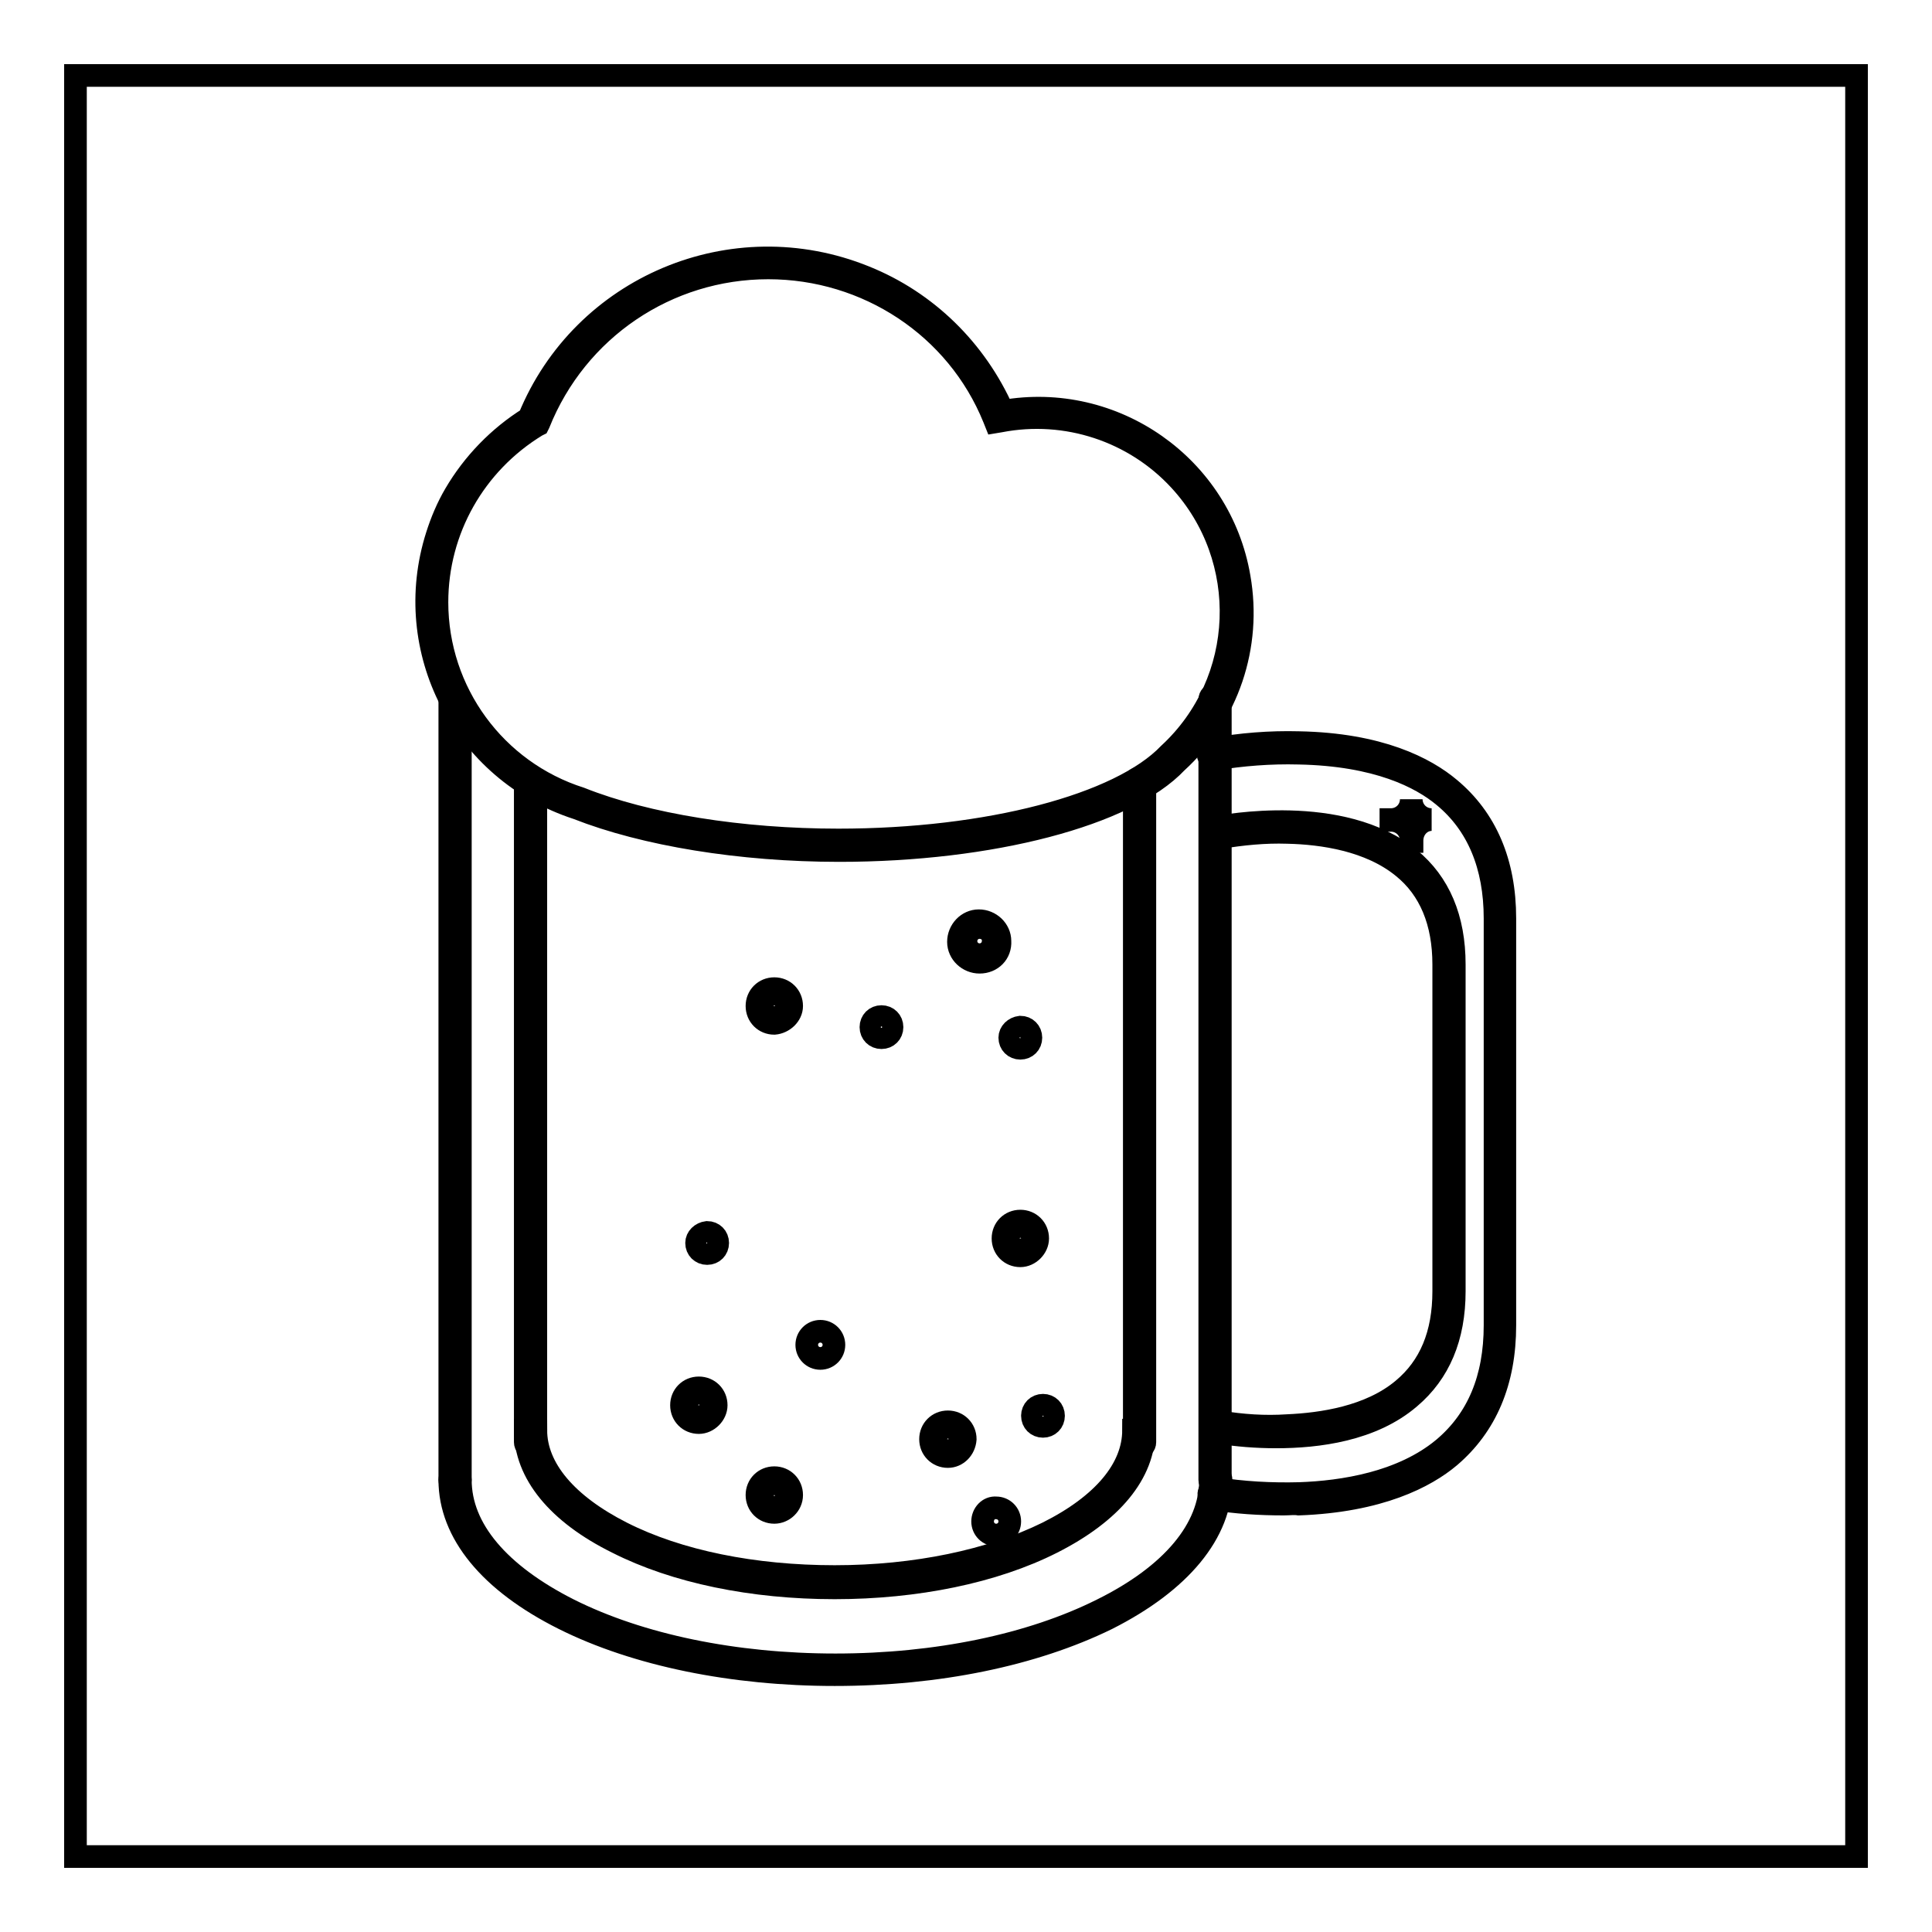
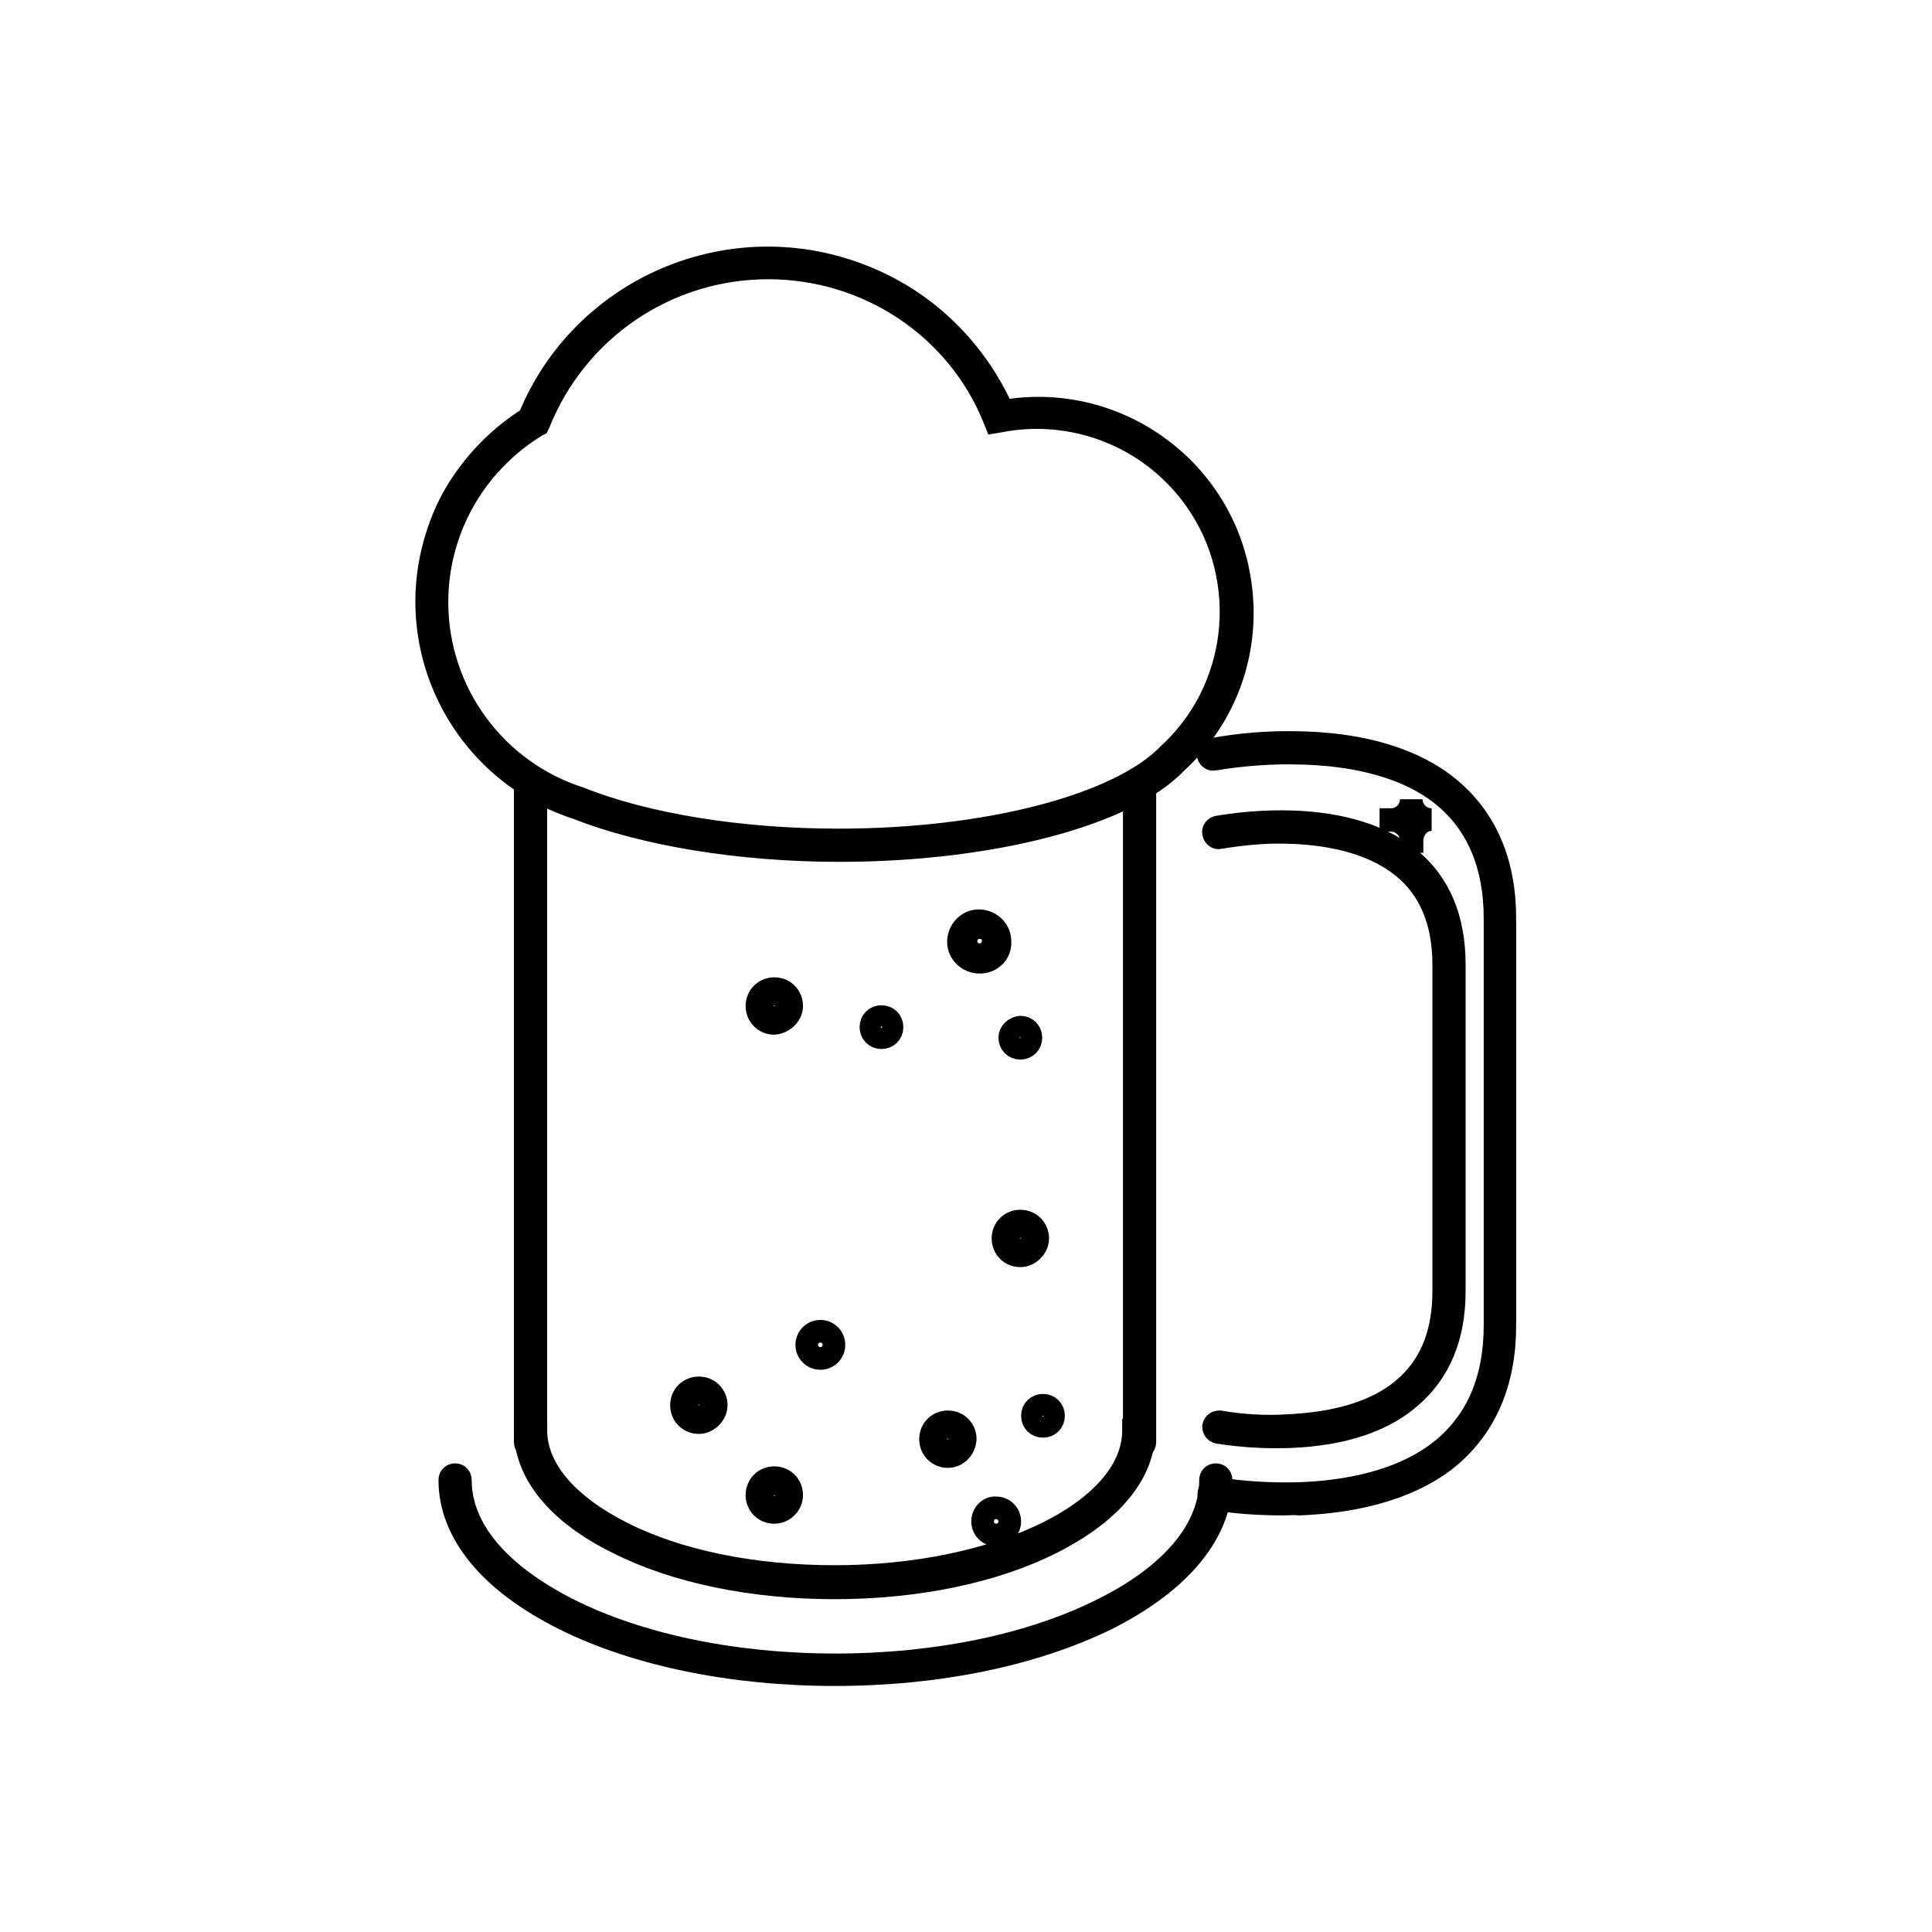
<svg xmlns="http://www.w3.org/2000/svg" version="1.1" x="0px" y="0px" viewBox="0 0 256 256" enable-background="new 0 0 256 256" xml:space="preserve">
  <g>
-     <path stroke-width="3" fill-opacity="0" stroke="#000000" d="M10,10h236v236H10V10z" />
    <path stroke-width="3" fill-opacity="0" stroke="#000000" d="M92.6,188.5c-1.3,0-2.3-1-2.3-2.3c0-1.3,1-2.3,2.3-2.3s2.3,1,2.3,2.3c0,0,0,0,0,0 C94.9,187.4,93.8,188.5,92.6,188.5z M92.6,184.8c-0.8,0-1.4,0.6-1.4,1.4c0,0.8,0.6,1.4,1.4,1.4c0.8,0,1.4-0.6,1.4-1.4 C93.9,185.4,93.3,184.8,92.6,184.8C92.6,184.8,92.6,184.8,92.6,184.8z M129.8,127.5c-1.5,0-2.8-1.2-2.8-2.7s1.2-2.8,2.7-2.8 c1.5,0,2.8,1.2,2.8,2.7c0,0,0,0,0,0C132.6,126.3,131.4,127.5,129.8,127.5z M129.8,122.9c-1,0-1.8,0.8-1.8,1.8c0,1,0.8,1.8,1.8,1.8 c1,0,1.8-0.8,1.8-1.8c0,0,0,0,0,0C131.7,123.8,130.9,122.9,129.8,122.9z" />
    <path stroke-width="3" fill-opacity="0" stroke="#000000" d="M130.2,201.6c0,1,0.8,1.8,1.8,1.8c1,0,1.8-0.8,1.8-1.8s-0.8-1.8-1.8-1.8C131,199.7,130.2,200.6,130.2,201.6 L130.2,201.6z" />
    <path stroke-width="3" fill-opacity="0" stroke="#000000" d="M106.9,178.2c0,1,0.8,1.8,1.8,1.8c1,0,1.8-0.8,1.8-1.8c0-1-0.8-1.8-1.8-1.8 C107.7,176.4,106.9,177.2,106.9,178.2z" />
    <path stroke-width="3" fill-opacity="0" stroke="#000000" d="M102.6,135.6c-1.3,0-2.3-1-2.3-2.3c0-1.3,1-2.3,2.3-2.3c1.3,0,2.3,1,2.3,2.3 C104.9,134.5,103.8,135.5,102.6,135.6z M102.6,131.9c-0.8,0-1.4,0.6-1.4,1.4c0,0.8,0.6,1.4,1.4,1.4c0.8,0,1.4-0.6,1.4-1.4 C103.9,132.5,103.3,131.9,102.6,131.9z M135.2,166.4c-1.3,0-2.3-1-2.3-2.3c0-1.3,1-2.3,2.3-2.3c1.3,0,2.3,1,2.3,2.3 C137.5,165.3,136.4,166.4,135.2,166.4z M135.2,162.7c-0.8,0-1.4,0.6-1.4,1.4c0,0.8,0.6,1.4,1.4,1.4c0.8,0,1.4-0.6,1.4-1.4 C136.5,163.3,135.9,162.7,135.2,162.7z M125.6,193c-1.3,0-2.3-1-2.3-2.3c0-1.3,1-2.3,2.3-2.3c1.3,0,2.3,1,2.3,2.3 C127.8,192,126.8,193,125.6,193z M125.6,189.3c-0.8,0-1.4,0.6-1.4,1.4c0,0.8,0.6,1.4,1.4,1.4c0.8,0,1.4-0.6,1.4-1.4 C126.9,189.9,126.3,189.3,125.6,189.3C125.6,189.3,125.6,189.3,125.6,189.3L125.6,189.3z M102.6,200.4c-1.3,0-2.3-1-2.3-2.3 c0-1.3,1-2.3,2.3-2.3c1.3,0,2.3,1,2.3,2.3C104.9,199.4,103.8,200.4,102.6,200.4z M102.6,196.8c-0.8,0-1.4,0.6-1.4,1.4 c0,0.8,0.6,1.4,1.4,1.4c0.8,0,1.4-0.6,1.4-1.4C103.9,197.4,103.3,196.8,102.6,196.8z" />
    <path stroke-width="3" fill-opacity="0" stroke="#000000" d="M136.8,187.6c0,0.8,0.6,1.4,1.4,1.4c0.8,0,1.4-0.6,1.4-1.4c0,0,0,0,0,0c0-0.8-0.6-1.4-1.4-1.4 C137.4,186.2,136.8,186.8,136.8,187.6C136.8,187.5,136.8,187.5,136.8,187.6z" />
-     <path stroke-width="3" fill-opacity="0" stroke="#000000" d="M92.3,164.7c0,0.8,0.6,1.4,1.4,1.4c0.8,0,1.4-0.6,1.4-1.4s-0.6-1.4-1.4-1.4C92.9,163.4,92.3,164,92.3,164.7 z" />
    <path stroke-width="3" fill-opacity="0" stroke="#000000" d="M133.8,137.5c0,0.8,0.6,1.4,1.4,1.4c0.8,0,1.4-0.6,1.4-1.4c0,0,0,0,0,0c0-0.8-0.6-1.4-1.4-1.4 C134.4,136.2,133.8,136.8,133.8,137.5C133.8,137.5,133.8,137.5,133.8,137.5z" />
    <path stroke-width="3" fill-opacity="0" stroke="#000000" d="M115.4,136.1c0,0.8,0.6,1.4,1.4,1.4c0.8,0,1.4-0.6,1.4-1.4c0-0.8-0.6-1.4-1.4-1.4 C116,134.7,115.4,135.3,115.4,136.1z" />
    <path stroke-width="3" fill-opacity="0" stroke="#000000" d="M189.7,108.6c-1.5,0-2.7-1.2-2.7-2.7H187c0,1.5-1.2,2.7-2.7,2.7v0.1c1.5,0,2.7,1.2,2.7,2.7v0.1h0.1v-0.1 C187.1,109.8,188.3,108.6,189.7,108.6L189.7,108.6L189.7,108.6L189.7,108.6z M110.6,210.4c-10.9,0-21.1-2.1-28.8-6 c-7.9-3.9-12.2-9.2-12.2-14.9H71c0,5.1,4.1,9.9,11.4,13.6c7.5,3.8,17.5,5.8,28.2,5.8c10.7,0,20.7-2.1,28.2-5.8 c7.4-3.7,11.4-8.5,11.4-13.6h1.4c0,5.7-4.3,10.9-12.2,14.9C131.7,208.3,121.4,210.4,110.6,210.4z" />
    <path stroke-width="3" fill-opacity="0" stroke="#000000" d="M151,191.8c-0.4,0-0.7-0.3-0.7-0.7v-87.3c0-0.4,0.3-0.7,0.7-0.7c0.4,0,0.7,0.3,0.7,0.7v87.3 C151.7,191.5,151.4,191.8,151,191.8z M70.3,191.8c-0.4,0-0.7-0.3-0.7-0.7v-87.5c0-0.4,0.3-0.7,0.7-0.7s0.7,0.3,0.7,0.7v87.5 C71,191.5,70.7,191.8,70.3,191.8z M170.1,199.3c-3.2,0-6.3-0.2-9.4-0.7c-0.4-0.1-0.6-0.4-0.5-0.8c0.1-0.4,0.4-0.6,0.8-0.6 c3.7,0.6,7.5,0.8,11.2,0.7c5.7-0.2,13.6-1.4,19.1-6c4.5-3.8,6.8-9.2,6.8-16.3v-53.9c0-7-2.3-12.5-6.8-16.2c-3-2.5-8.8-5.5-19.2-5.7 c-3.8-0.1-7.5,0.2-11.2,0.8c-0.4,0.1-0.7-0.2-0.8-0.5c-0.1-0.4,0.2-0.7,0.5-0.8c3.8-0.7,7.7-1,11.5-0.9c10.7,0.2,16.8,3.4,20,6.1 c4.8,4,7.3,9.8,7.3,17.2v53.9c0,7.5-2.5,13.3-7.3,17.4c-3.2,2.7-9.3,5.9-20,6.3C171.5,199.2,170.8,199.3,170.1,199.3z" />
    <path stroke-width="3" fill-opacity="0" stroke="#000000" d="M169.1,190.4c-2.6,0-5.1-0.2-7.7-0.6c-0.4-0.1-0.6-0.4-0.6-0.8c0.1-0.4,0.4-0.6,0.8-0.6c0,0,0,0,0,0 c3,0.5,6,0.7,9,0.5c4.5-0.2,10.9-1.1,15.3-4.8c3.6-3,5.4-7.3,5.4-13v-43.3c0-5.6-1.8-10-5.4-12.9c-4.4-3.6-10.7-4.5-15.3-4.6 c-3-0.1-6,0.2-9,0.7c-0.4,0.1-0.7-0.2-0.8-0.6c-0.1-0.4,0.2-0.7,0.5-0.8c0.7-0.1,16.5-3.2,25.5,4.2c3.9,3.2,5.9,7.9,5.9,14v43.3 c0,6.1-2,10.8-5.9,14.1C181.8,189.5,174.6,190.4,169.1,190.4z M110.6,221.9c-13.5,0-26.3-2.6-35.9-7.4 c-9.8-4.9-15.1-11.4-15.1-18.4c0-0.4,0.3-0.7,0.7-0.7s0.7,0.3,0.7,0.7c0,6.5,5.1,12.5,14.4,17.2c9.4,4.7,21.9,7.3,35.3,7.3 s25.9-2.6,35.3-7.3c9.3-4.6,14.4-10.7,14.4-17.2c0-0.4,0.3-0.7,0.7-0.7s0.7,0.3,0.7,0.7c0,7-5.4,13.5-15.1,18.4 C136.9,219.3,124.2,221.9,110.6,221.9z" />
-     <path stroke-width="3" fill-opacity="0" stroke="#000000" d="M60.3,196.8c-0.4,0-0.7-0.3-0.7-0.7V92.7c0-0.4,0.3-0.7,0.7-0.7s0.7,0.3,0.7,0.7v103.4 C61,196.4,60.7,196.8,60.3,196.8L60.3,196.8z M161,196.8c-0.4,0-0.7-0.3-0.7-0.7V92.7c0-0.4,0.3-0.7,0.7-0.7s0.7,0.3,0.7,0.7v103.4 C161.6,196.4,161.3,196.8,161,196.8L161,196.8z" />
    <path stroke-width="3" fill-opacity="0" stroke="#000000" d="M111.2,112.7c-13.1,0-25.8-2.1-34.7-5.6c-15.1-4.9-23.4-21-18.6-36.1c0.6-1.9,1.4-3.8,2.4-5.5 c2.4-4.1,5.8-7.6,9.8-10.1c7.1-17.4,27-25.8,44.5-18.7c8.2,3.3,14.7,9.7,18.3,17.8c14.7-2.6,28.8,7.3,31.3,22 c1.6,9.1-1.5,18.3-8.3,24.5C149.3,108,131.3,112.7,111.2,112.7z M101.8,35.5c-13.4,0-25.4,8.1-30.4,20.6l-0.1,0.2l-0.2,0.1 c-8.2,5-13.2,13.8-13.2,23.4c0,11.9,7.7,22.4,19,26l0,0c8.8,3.5,21.3,5.5,34.2,5.5c19.8,0,37.3-4.6,43.8-11.4l0,0 c10.4-9.6,11-25.9,1.4-36.3c-6-6.5-15-9.5-23.8-7.8l-0.6,0.1l-0.2-0.5C126.8,43.3,114.9,35.5,101.8,35.5z" />
  </g>
</svg>